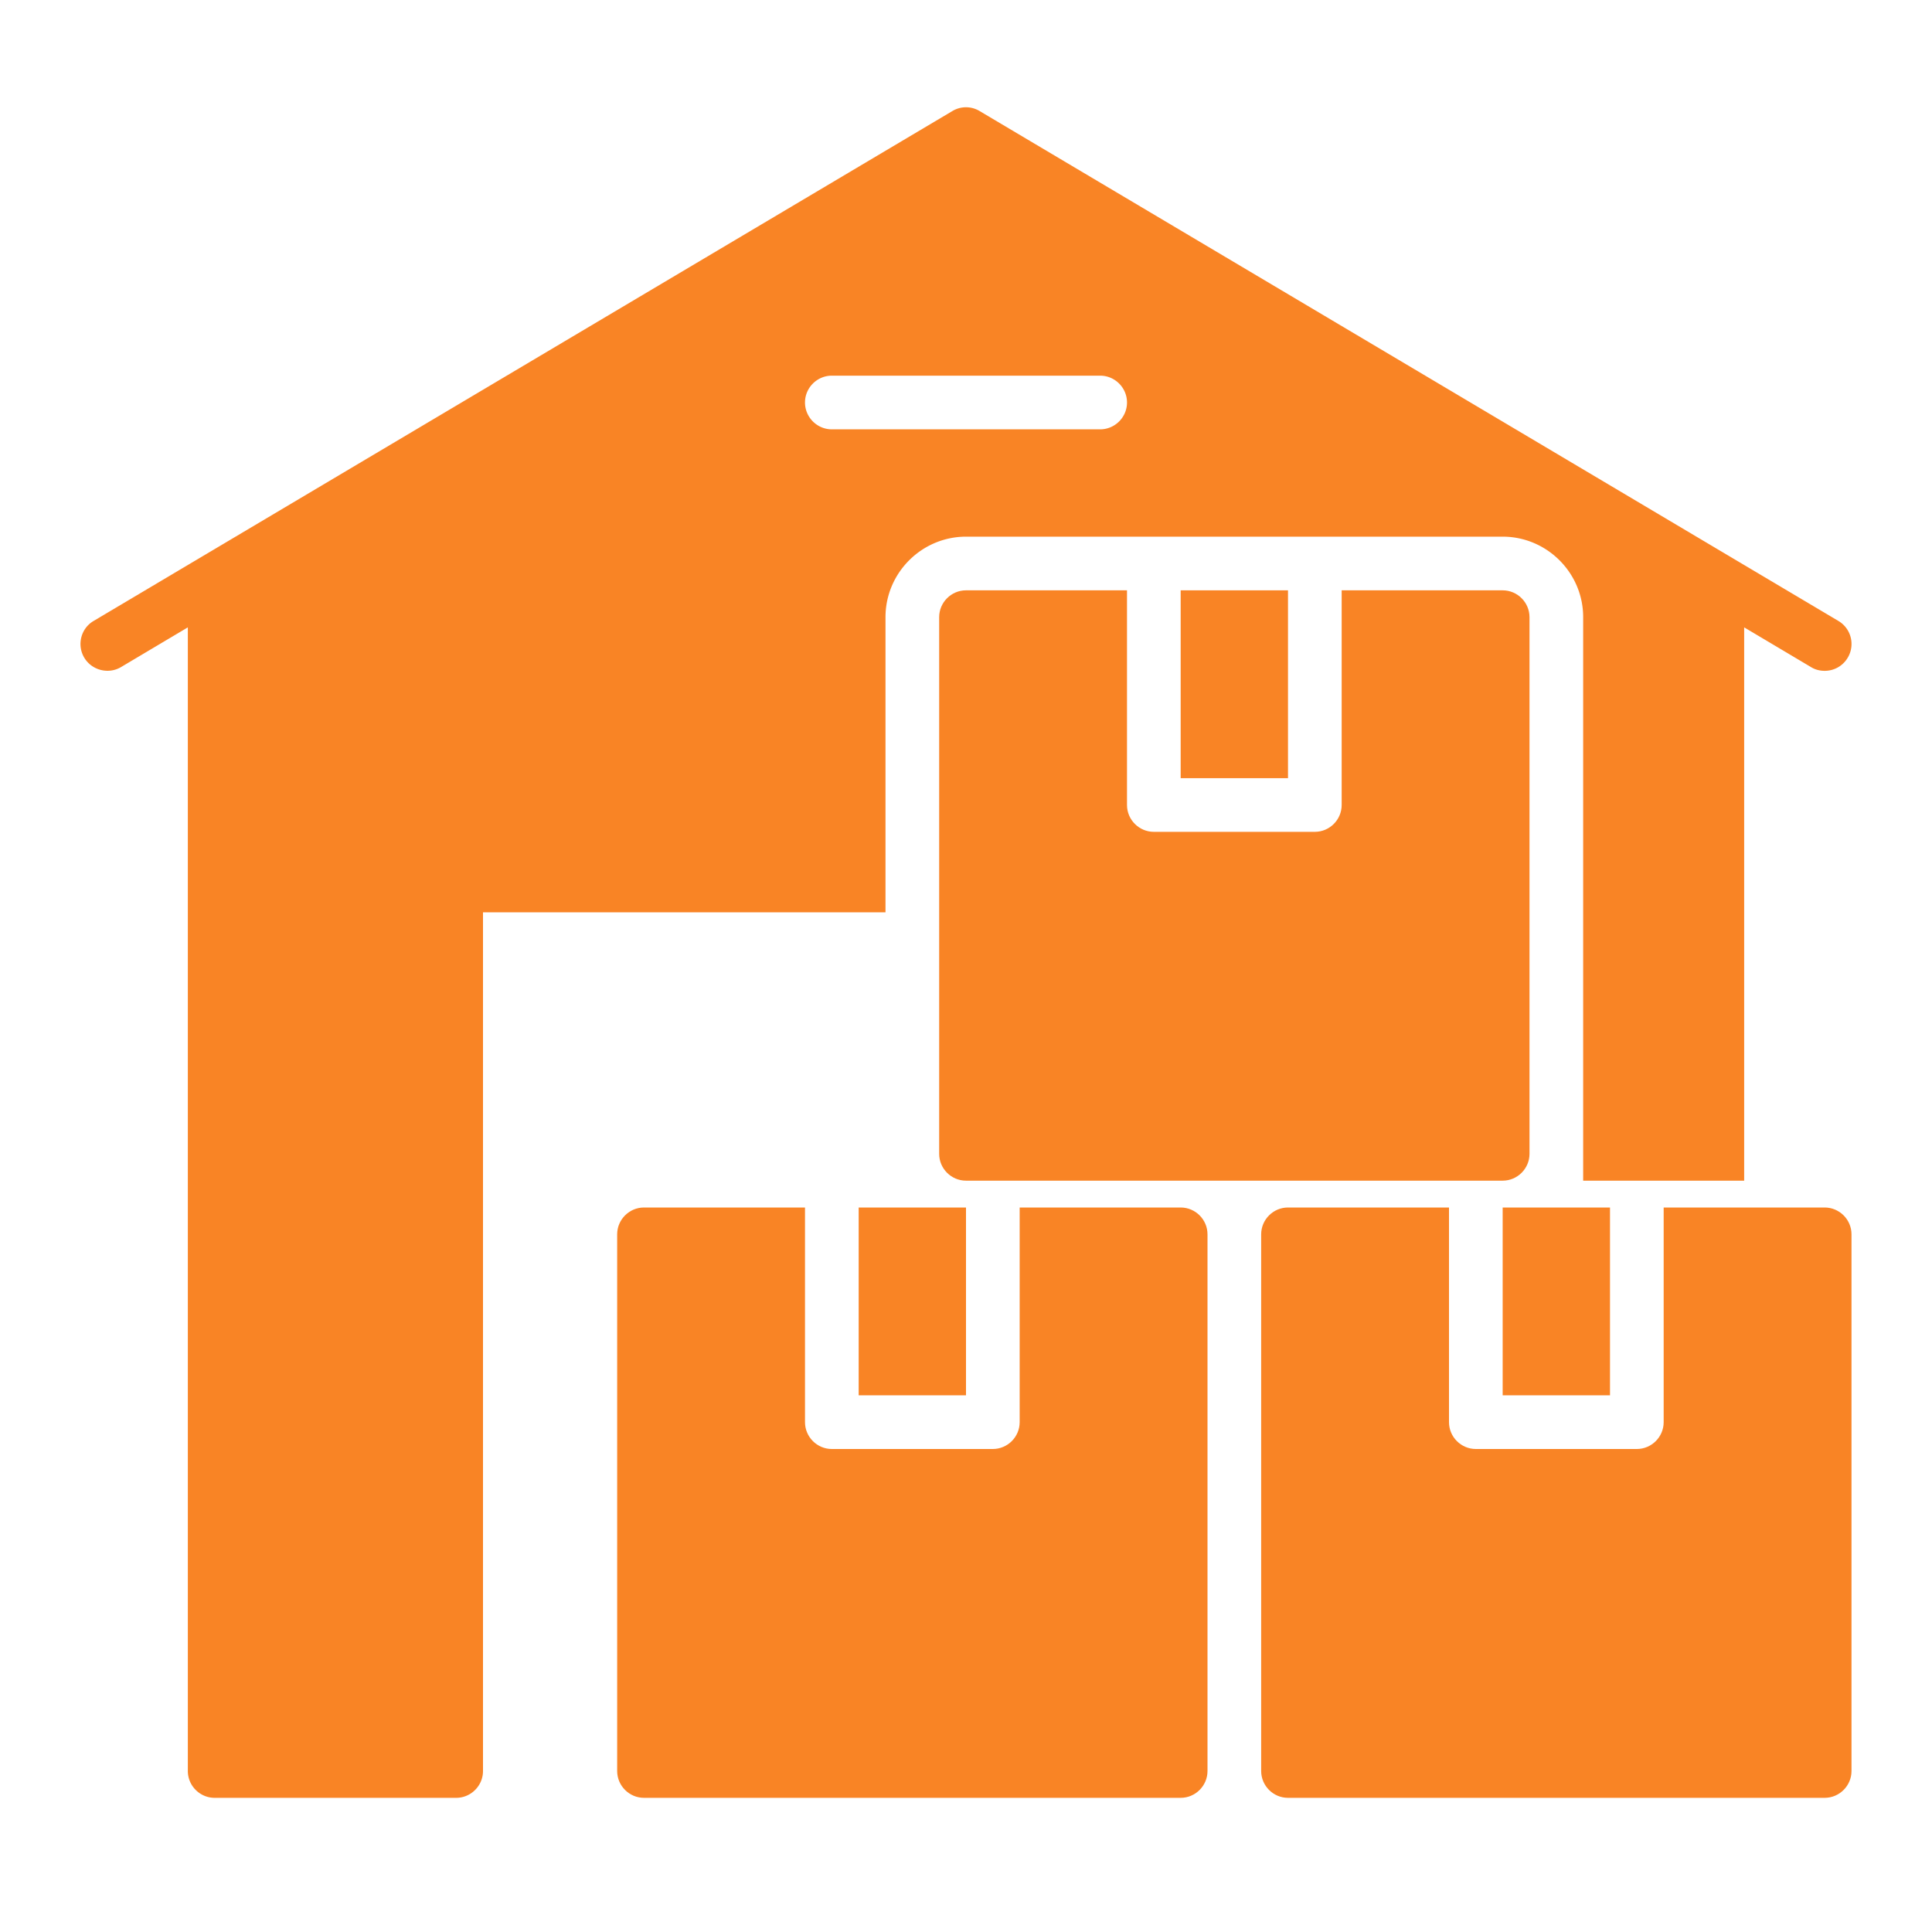
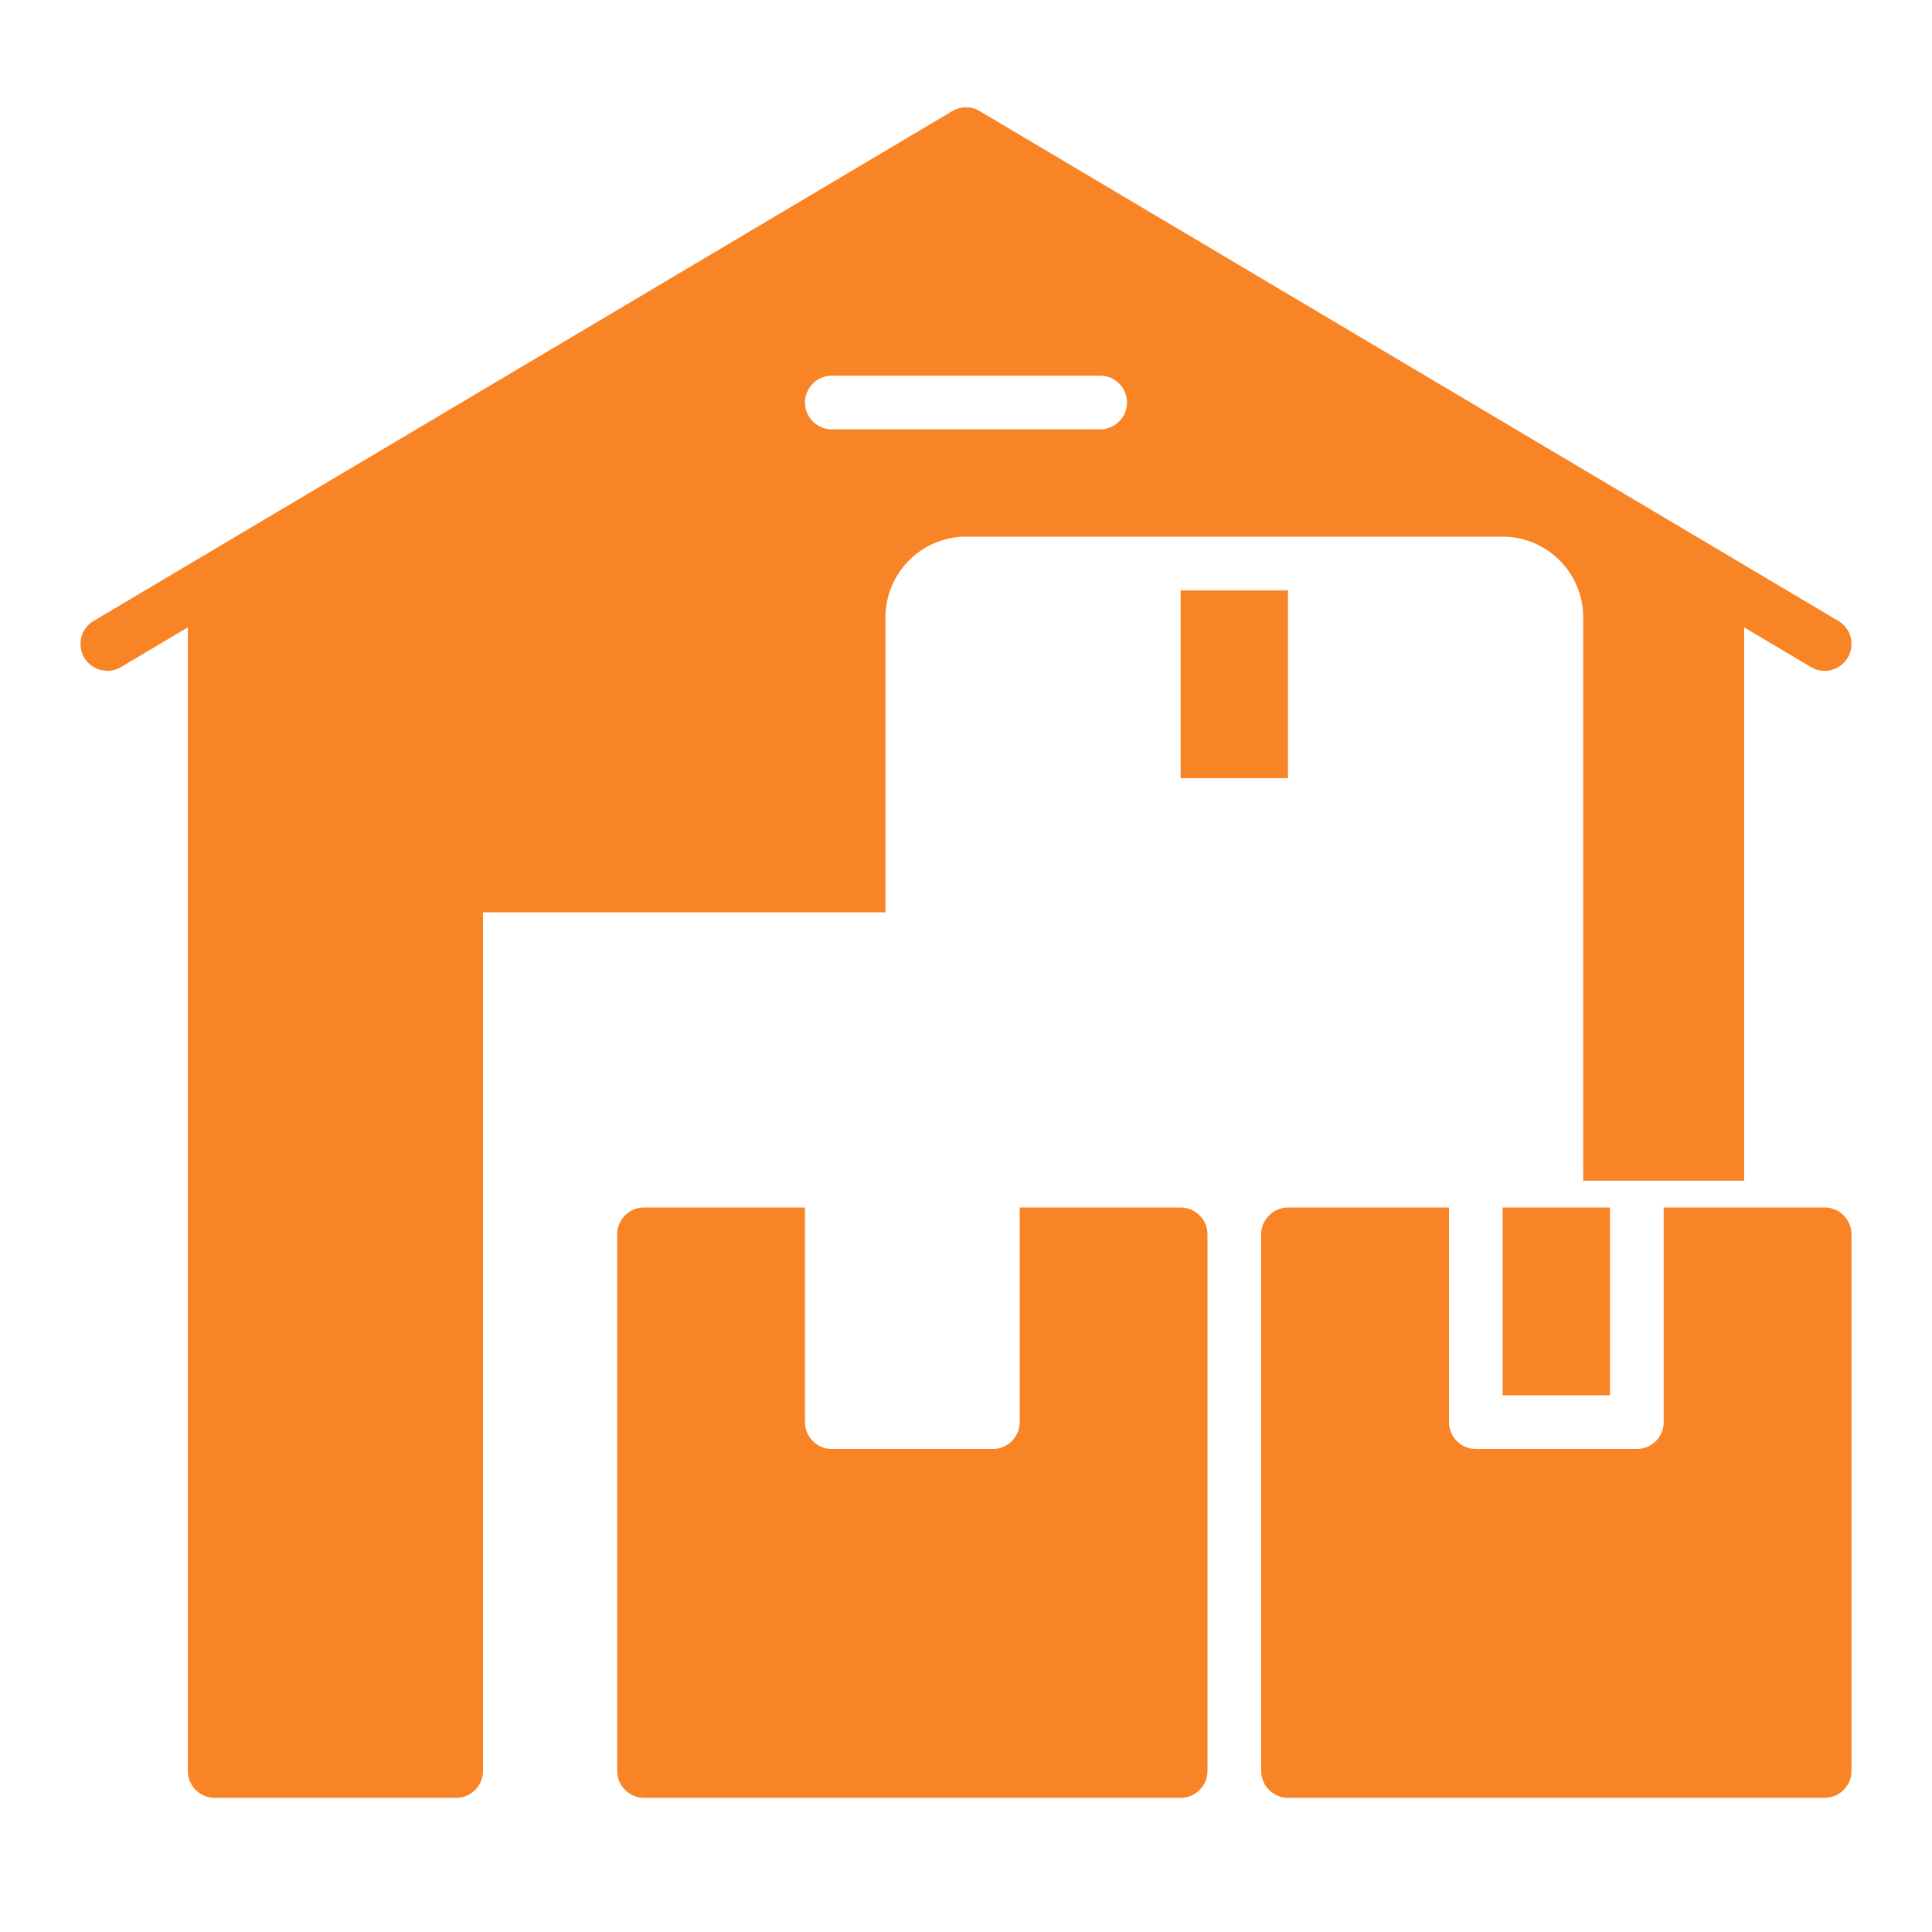
<svg xmlns="http://www.w3.org/2000/svg" version="1.1" width="512" height="512" x="0" y="0" viewBox="0 0 72 72" style="enable-background:new 0 0 512 512" xml:space="preserve" class="">
  <g>
    <path d="M44 22h4v7h-4z" fill="#f98425" opacity="1" data-original="#000000" class="" />
-     <path d="M57 23v20c0 .55-.45 1-1 1H36c-.55 0-1-.45-1-1V23c0-.55.45-1 1-1h6v8c0 .55.45 1 1 1h6c.55 0 1-.45 1-1v-8h6c.55 0 1 .45 1 1zM32 45h4v7h-4z" fill="#f98425" opacity="1" data-original="#000000" class="" />
    <path d="M45 46v20c0 .55-.45 1-1 1H24c-.55 0-1-.45-1-1V46c0-.55.45-1 1-1h6v8c0 .55.45 1 1 1h6c.55 0 1-.45 1-1v-8h6c.55 0 1 .45 1 1zM56 45h4v7h-4z" fill="#f98425" opacity="1" data-original="#000000" class="" />
    <path d="M69 46v20c0 .55-.45 1-1 1H48c-.55 0-1-.45-1-1V46c0-.55.45-1 1-1h6v8c0 .55.45 1 1 1h6c.55 0 1-.45 1-1v-8h6c.55 0 1 .45 1 1z" fill="#f98425" opacity="1" data-original="#000000" class="" />
    <path d="m68.51 23.14-32-19a.984.984 0 0 0-1.02 0l-32 19c-.48.28-.63.9-.35 1.37s.9.63 1.37.35L7 23.38V66c0 .55.45 1 1 1h9c.55 0 1-.45 1-1V34h15V23c0-1.65 1.35-3 3-3h20c1.65 0 3 1.35 3 3v21h6V23.38l2.49 1.48c.16.1.34.14.51.14.34 0 .67-.17.86-.49a.998.998 0 0 0-.35-1.37zM41 16H31c-.55 0-1-.45-1-1s.45-1 1-1h10c.55 0 1 .45 1 1s-.45 1-1 1z" fill="#f98425" opacity="1" data-original="#000000" class="" />
  </g>
</svg>